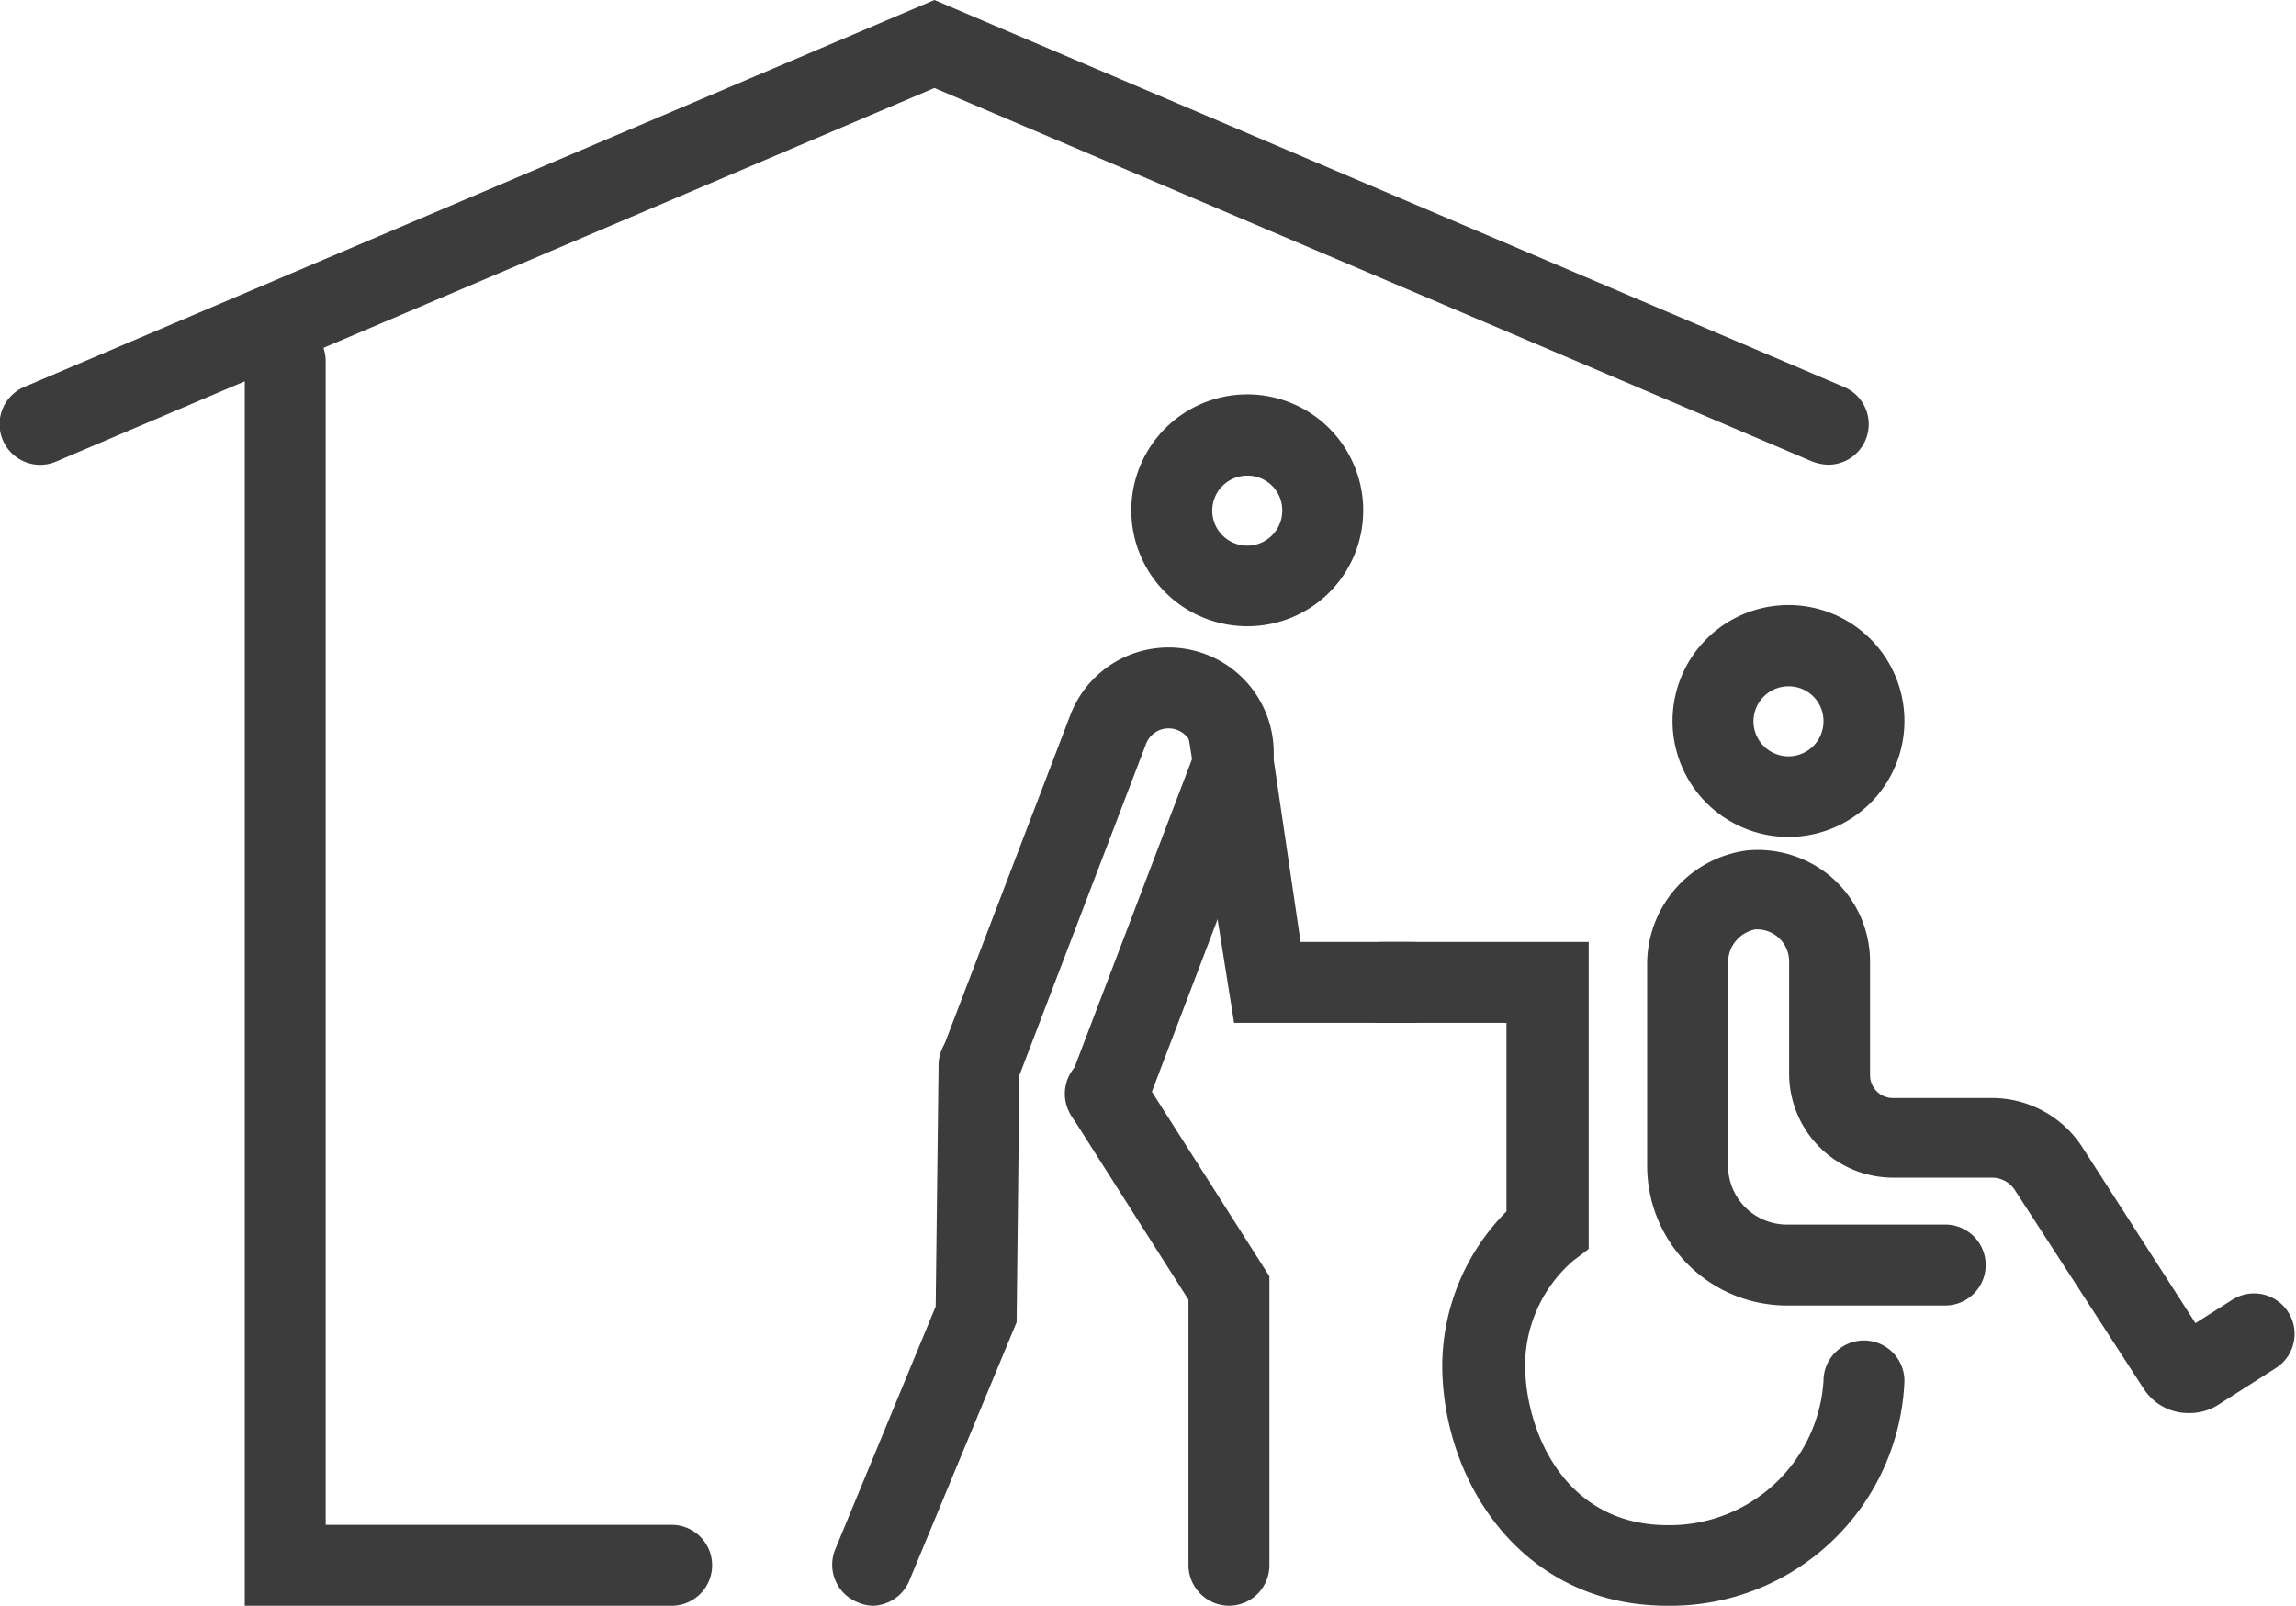
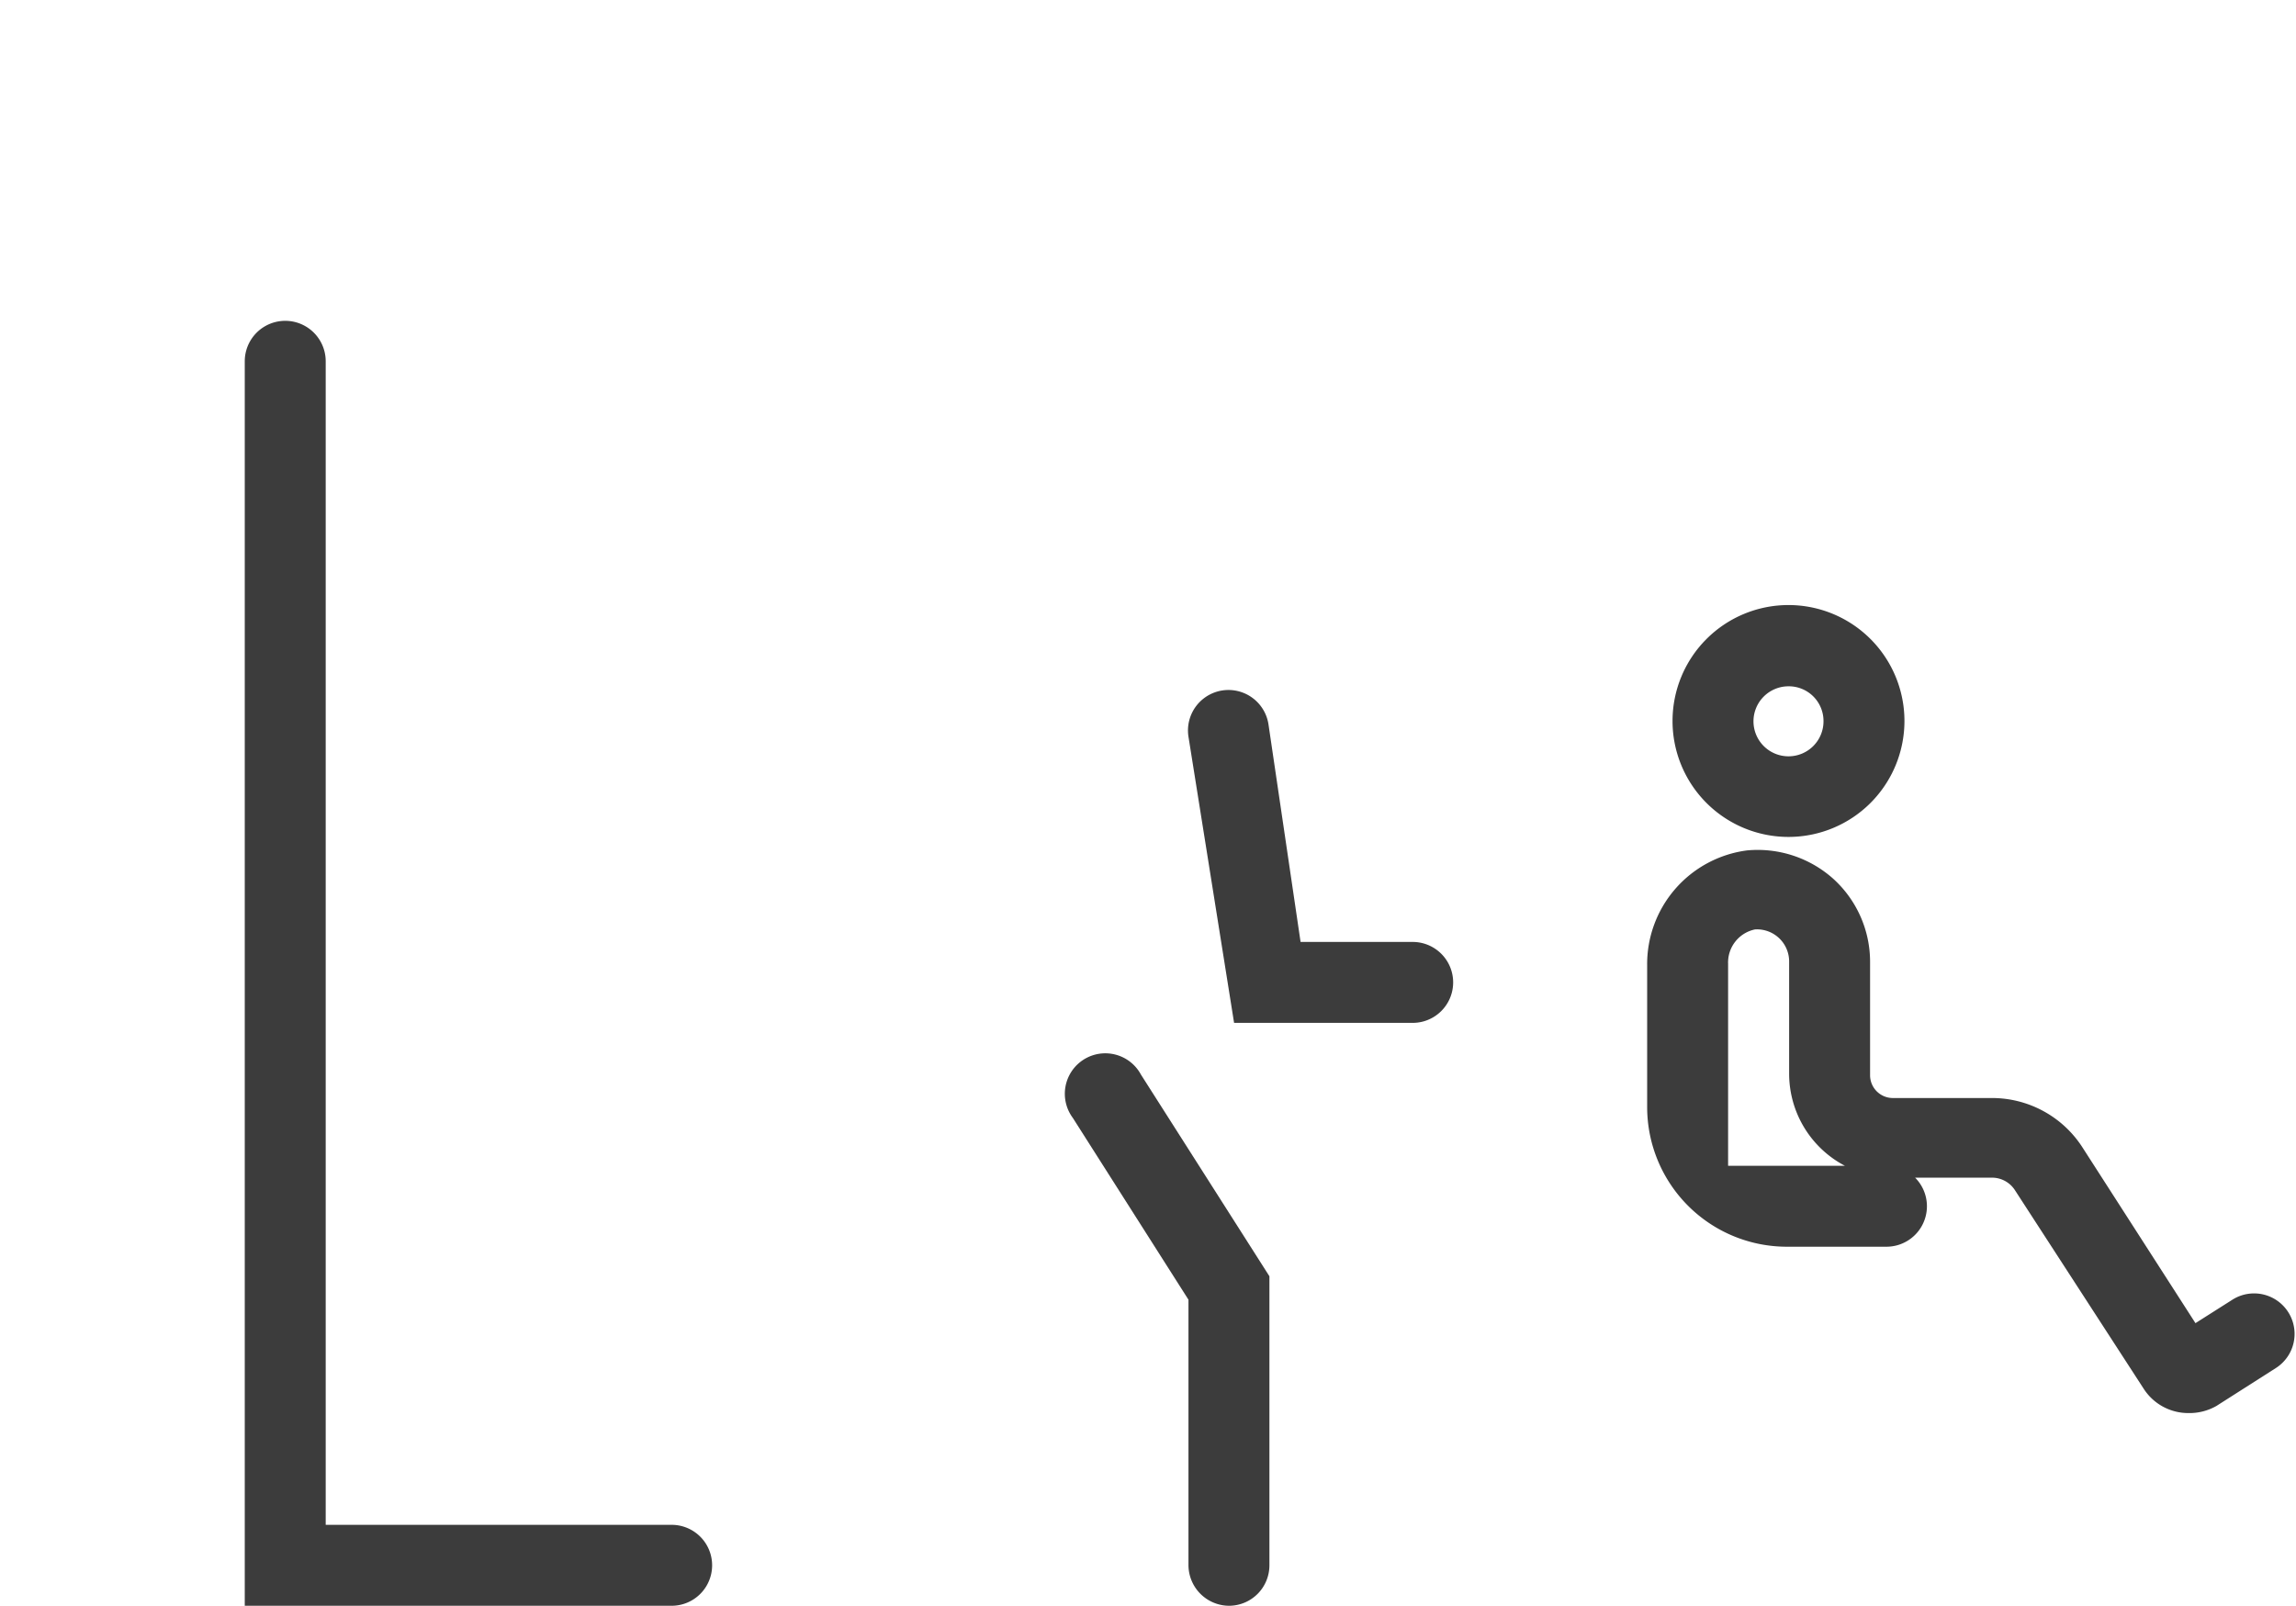
<svg xmlns="http://www.w3.org/2000/svg" id="レイヤー_1" data-name="レイヤー 1" viewBox="0 0 71.48 50">
  <defs>
    <style>.cls-1{fill:#3c3c3c;}</style>
  </defs>
  <title>アートボード 271</title>
-   <path class="cls-1" d="M51.9,50c-4.52,0-7-3.87-7-7.51a6.86,6.86,0,0,1,2-4.77V31.85H43a1.26,1.26,0,1,1,0-2.52h6.46v9.56l-.5.38a4.33,4.33,0,0,0-1.48,3.22c0,2,1.18,5,4.44,5A4.8,4.8,0,0,0,56.77,43a1.26,1.26,0,1,1,2.52,0A7.29,7.29,0,0,1,51.9,50Z" />
  <path class="cls-1" d="M55.68,26.06a3.61,3.61,0,1,1,3.61-3.61A3.61,3.61,0,0,1,55.68,26.06Zm0-4.69a1.09,1.09,0,1,0,1.09,1.08A1.08,1.08,0,0,0,55.68,21.37Z" />
-   <path class="cls-1" d="M68.13,44a1.65,1.65,0,0,1-1.4-.77l-4-6.17a.85.85,0,0,0-.72-.39H58.93a3.24,3.24,0,0,1-3.23-3.24V29.94a1,1,0,0,0-1.06-1,1.05,1.05,0,0,0-.84,1.07V36.3a1.83,1.83,0,0,0,1.83,1.83h4.93a1.26,1.26,0,0,1,0,2.52H55.63a4.35,4.35,0,0,1-4.35-4.35V30.06a3.57,3.57,0,0,1,3.11-3.58,3.53,3.53,0,0,1,2.68.88,3.49,3.49,0,0,1,1.15,2.58v3.53a.71.71,0,0,0,.71.72H62a3.35,3.35,0,0,1,2.84,1.55l3.51,5.46,1.15-.73a1.26,1.26,0,0,1,1.35,2.13L69,43.78A1.7,1.7,0,0,1,68.13,44Z" />
-   <path class="cls-1" d="M27.2,50a1.18,1.18,0,0,1-.48-.1A1.26,1.26,0,0,1,26,48.25l3.13-7.57.09-7.51a1.26,1.26,0,1,1,2.52,0l-.09,8-3.32,8A1.27,1.27,0,0,1,27.2,50Z" />
+   <path class="cls-1" d="M68.13,44a1.65,1.65,0,0,1-1.4-.77l-4-6.17a.85.85,0,0,0-.72-.39H58.93a3.24,3.24,0,0,1-3.23-3.24V29.94a1,1,0,0,0-1.06-1,1.05,1.05,0,0,0-.84,1.07V36.3h4.93a1.26,1.26,0,0,1,0,2.52H55.63a4.35,4.35,0,0,1-4.35-4.35V30.06a3.57,3.57,0,0,1,3.11-3.58,3.53,3.53,0,0,1,2.68.88,3.49,3.49,0,0,1,1.15,2.58v3.53a.71.71,0,0,0,.71.72H62a3.35,3.35,0,0,1,2.84,1.55l3.51,5.46,1.15-.73a1.26,1.26,0,0,1,1.35,2.13L69,43.78A1.7,1.7,0,0,1,68.13,44Z" />
  <path class="cls-1" d="M38.28,50A1.27,1.27,0,0,1,37,48.74V40.47L33.4,34.81a1.26,1.26,0,1,1,2.12-1.35l4,6.28v9A1.26,1.26,0,0,1,38.28,50Z" />
-   <path class="cls-1" d="M34.46,35.4a1.2,1.2,0,0,1-.45-.09,1.26,1.26,0,0,1-.73-1.62l3.81-10A.75.75,0,0,0,37,23a.76.76,0,0,0-.62-.32.75.75,0,0,0-.7.48l-4,10.47a1.26,1.26,0,0,1-2.36-.9l4-10.46a3.27,3.27,0,1,1,6.12,2.33l-3.81,10A1.26,1.26,0,0,1,34.46,35.4Z" />
  <path class="cls-1" d="M44.07,31.85H38.42L37,22.94a1.26,1.26,0,0,1,2.49-.39l1,6.78h3.49a1.26,1.26,0,0,1,0,2.52Z" />
-   <path class="cls-1" d="M38.83,19.5a3.61,3.61,0,1,1,3.61-3.6A3.6,3.6,0,0,1,38.83,19.5Zm0-4.69a1.09,1.09,0,1,0,1.09,1.09A1.08,1.08,0,0,0,38.83,14.81Z" />
-   <path class="cls-1" d="M56.92,14.47a1.48,1.48,0,0,1-.5-.1L29.09,2.74,1.75,14.37a1.26,1.26,0,0,1-1-2.32L29.09,0,57.41,12.05a1.26,1.26,0,0,1-.49,2.42Z" />
  <path class="cls-1" d="M20.91,50H7.62V11.25a1.26,1.26,0,0,1,2.52,0V47.48H20.91a1.26,1.26,0,0,1,0,2.52Z" />
</svg>